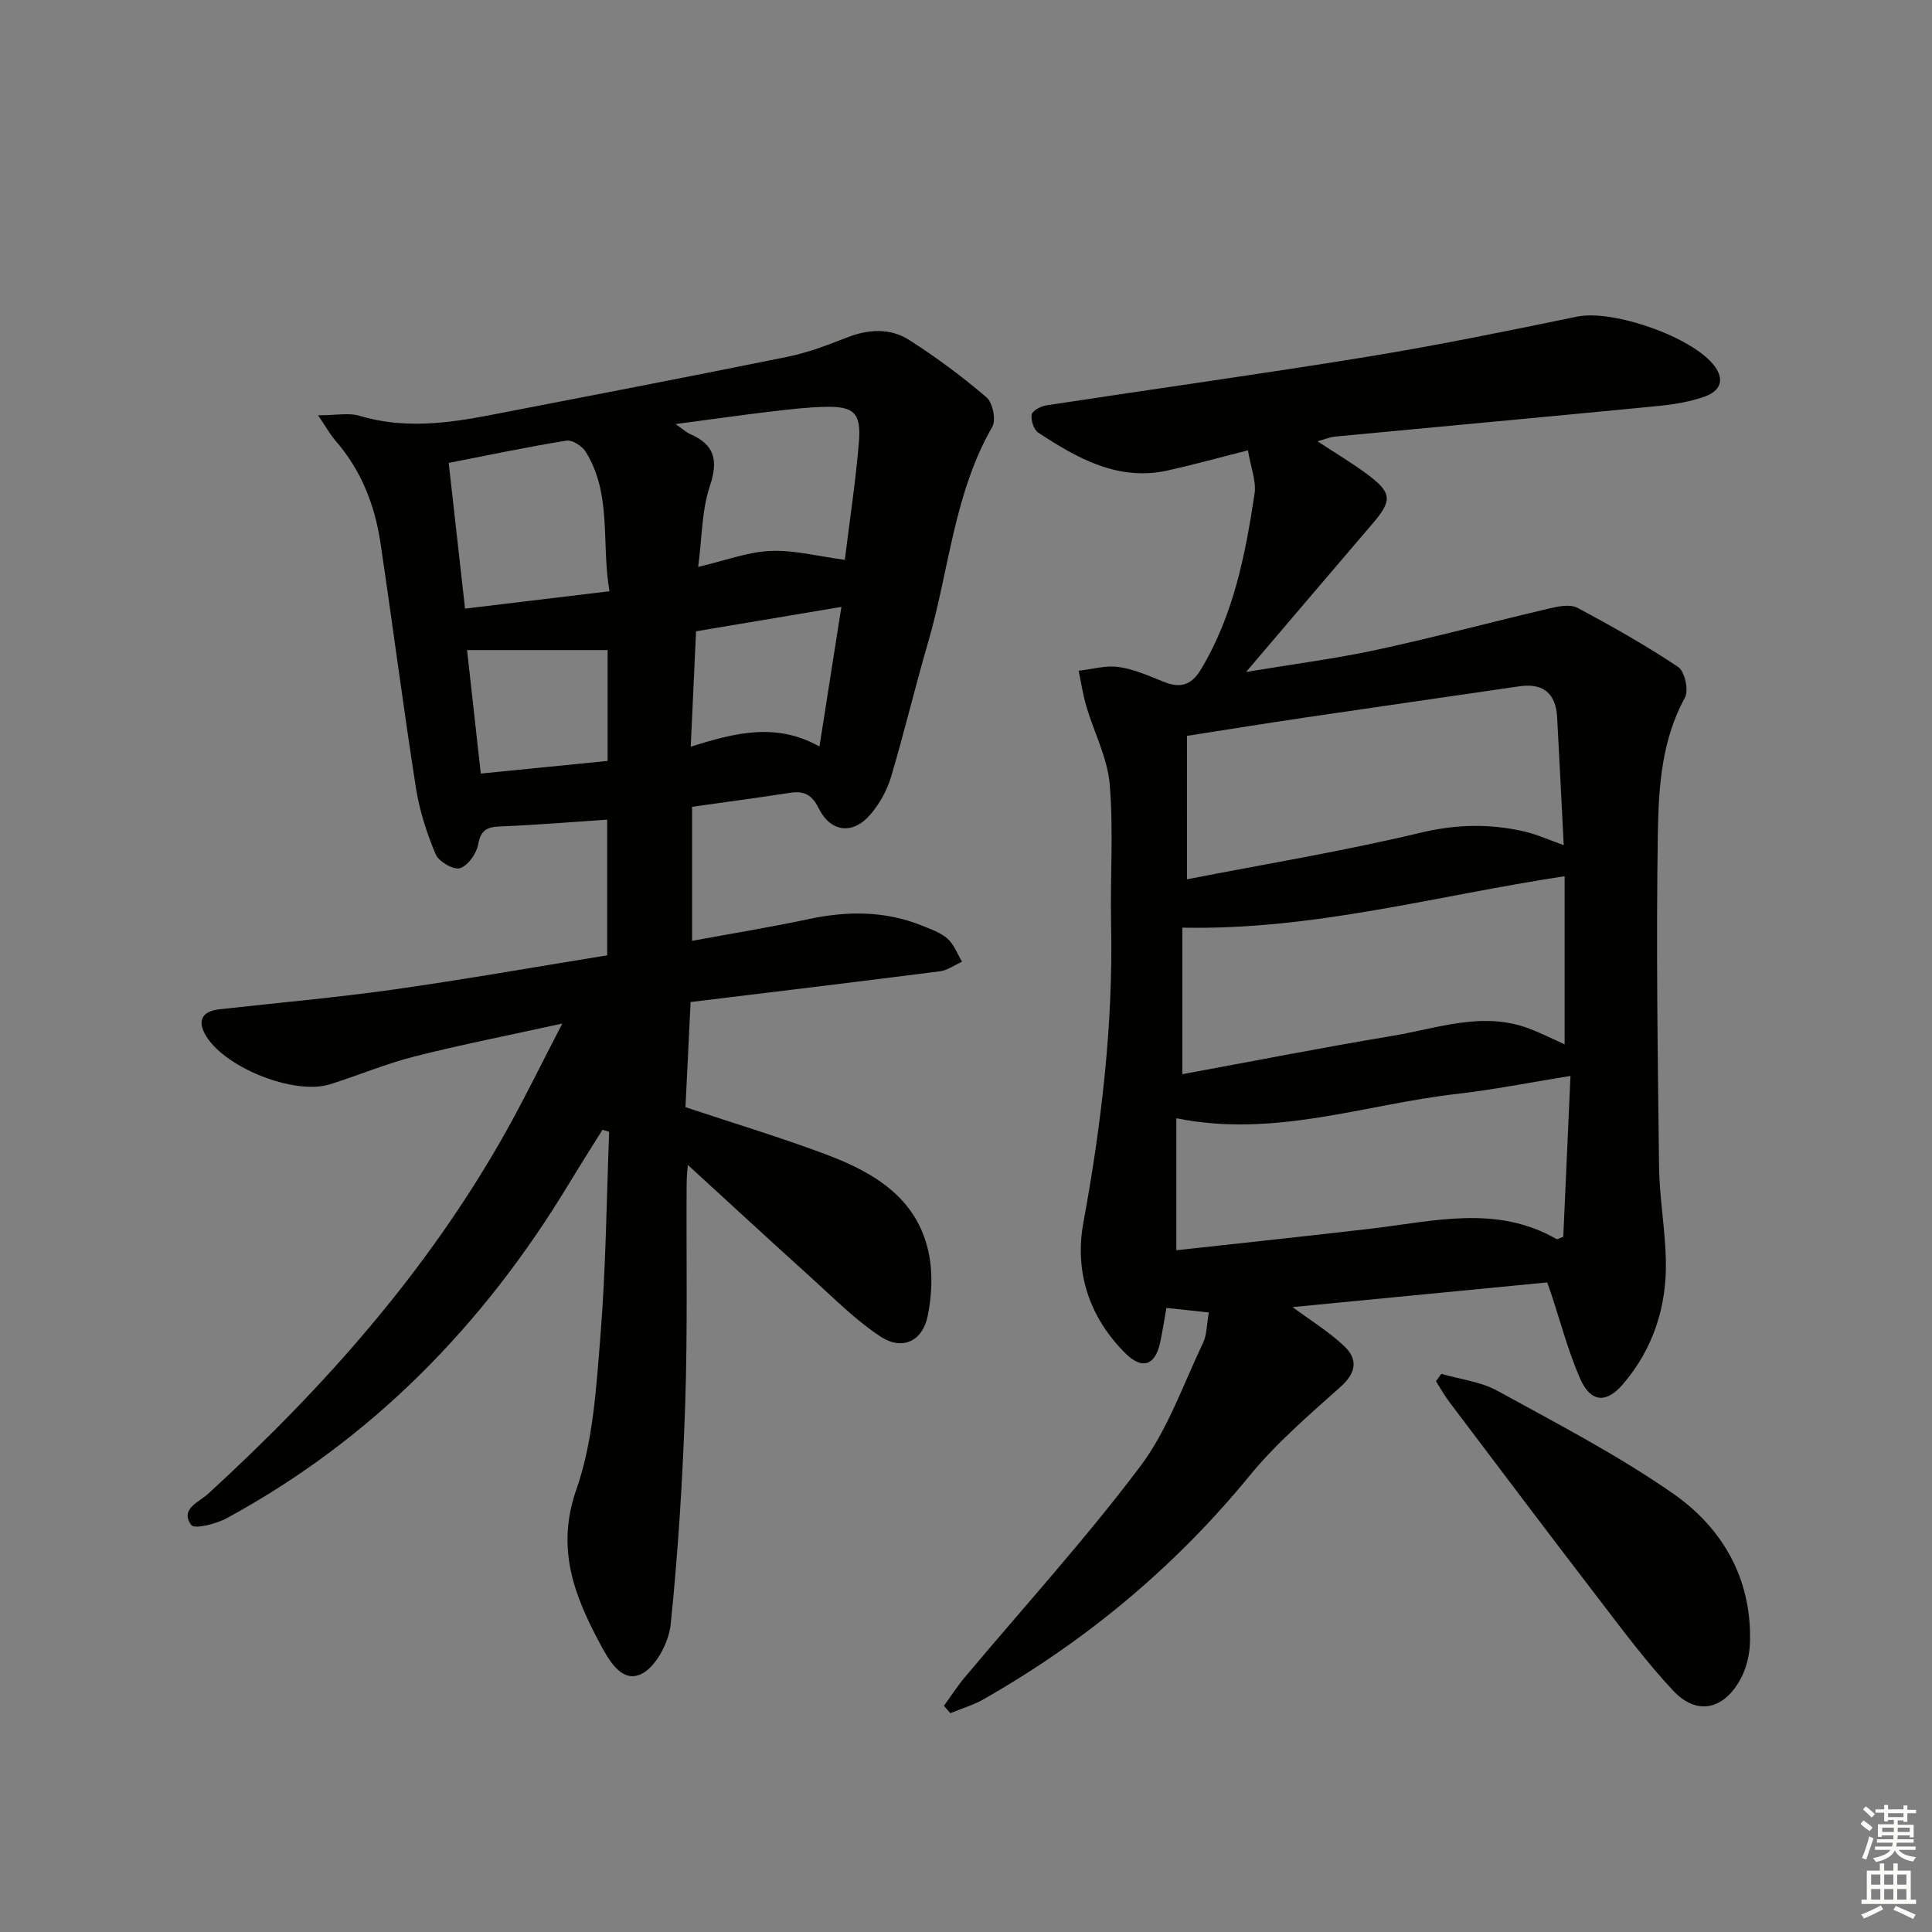
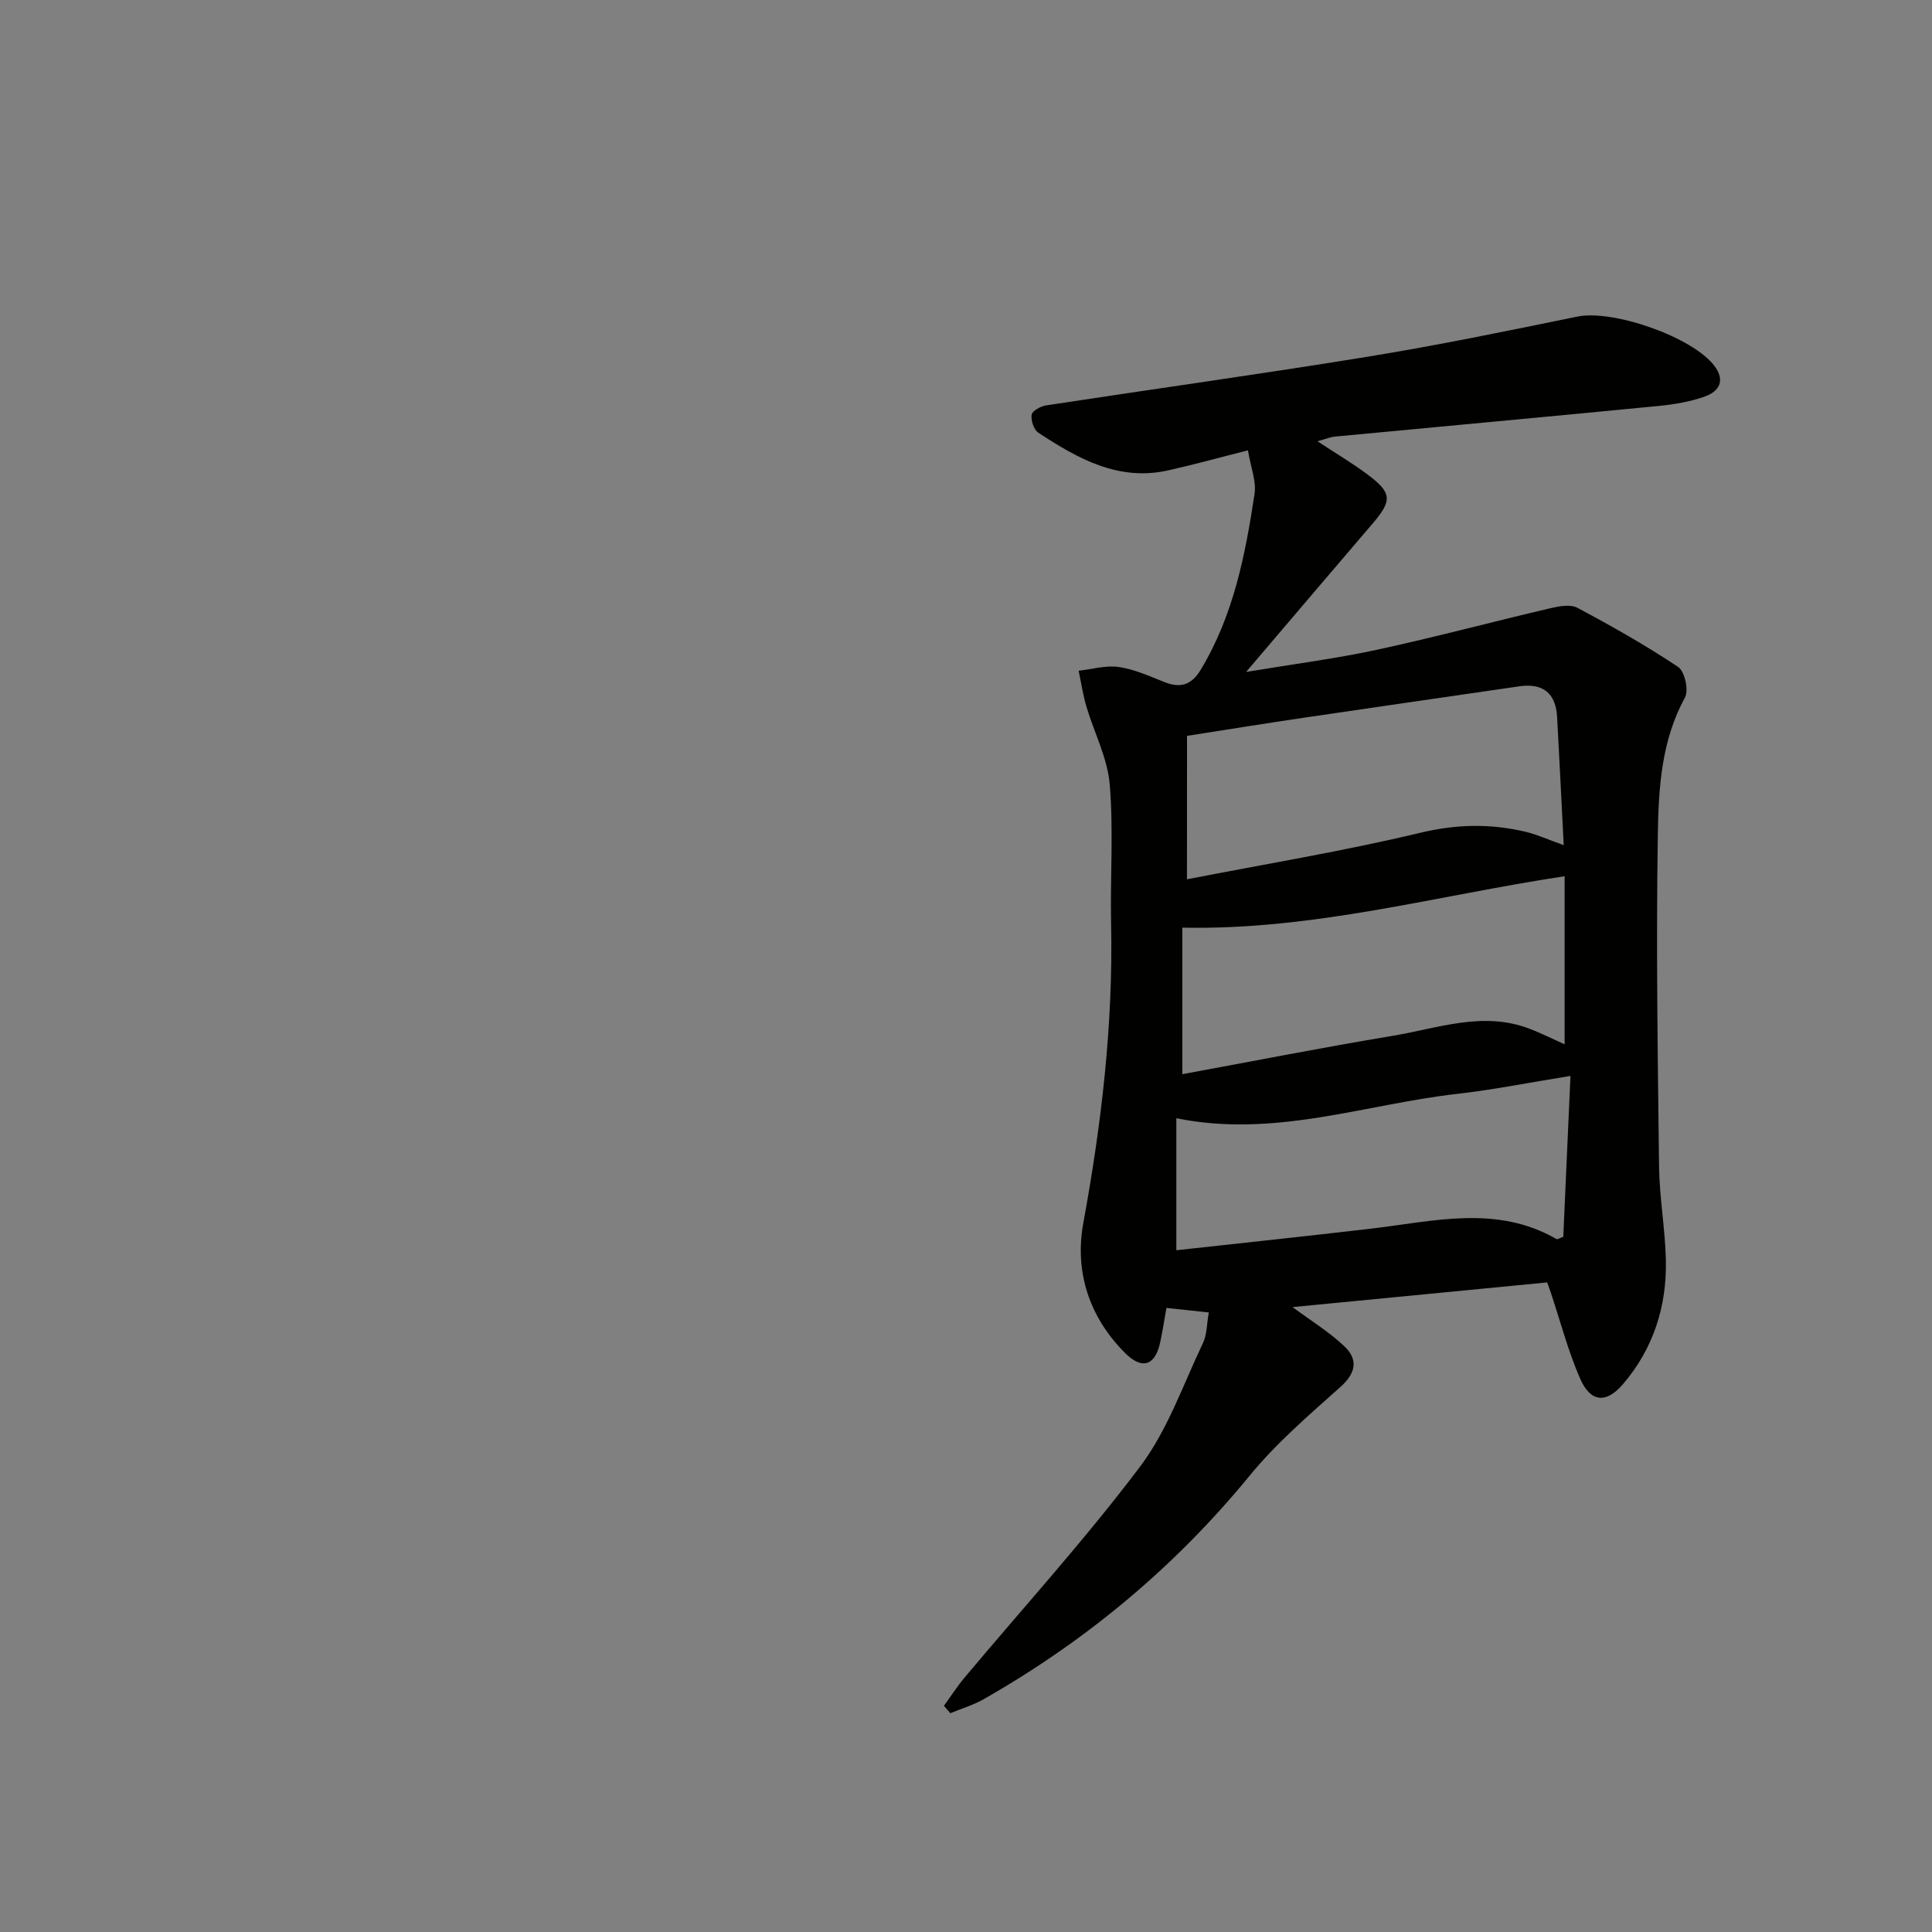
<svg xmlns="http://www.w3.org/2000/svg" enable-background="new 0 0 400 400" viewBox="0 0 400 400">
  <rect x="0" y="0" width="400" height="400" fill="#808080" stroke="none" />
  <g fill="#010100">
-     <path d="m125.71 197.79c0-9.74 0-19 0-28.09-7.54.5-14.8 1.12-22.08 1.4-2.77.11-4.09.71-4.64 3.75-.34 1.89-2.11 4.39-3.76 4.9-1.32.41-4.4-1.37-5.03-2.88-1.84-4.37-3.34-9.02-4.08-13.7-2.64-16.9-4.83-33.86-7.35-50.78-1.17-7.86-4.01-15.07-9.32-21.16-1.02-1.17-1.77-2.56-3.6-5.25 3.85 0 6.39-.56 8.56.1 9.09 2.74 18.08 1.6 27.09-.14 20.52-3.97 41.05-7.91 61.53-12.07 4.2-.85 8.3-2.41 12.31-3.99 4.48-1.76 8.98-2 12.95.54 5.57 3.57 10.94 7.55 15.96 11.85 1.28 1.09 2.01 4.67 1.2 6.08-7.98 13.88-8.95 29.79-13.31 44.69-2.7 9.23-4.91 18.6-7.66 27.82-.83 2.78-2.38 5.56-4.27 7.77-3.66 4.27-8.26 3.69-10.73-1.32-1.34-2.71-2.96-3.62-5.81-3.18-6.7 1.03-13.42 1.93-20.38 2.91v27.75c8.08-1.49 16.17-2.81 24.17-4.51s15.81-1.72 23.47 1.37c1.83.74 3.83 1.43 5.25 2.7 1.34 1.2 2.02 3.14 3 4.76-1.54.69-3.02 1.79-4.62 1.99-16.95 2.17-33.91 4.21-51.58 6.36-.36 7.46-.72 14.84-1.06 21.77 10.16 3.39 19.85 6.3 29.3 9.86 9.75 3.68 18.6 8.94 21.02 20.13.91 4.21.7 8.93-.16 13.19-1.07 5.31-5.28 7.27-9.78 4.31-5.21-3.43-9.7-7.99-14.37-12.21-8.65-7.8-17.2-15.71-25.79-23.57.14-.45.28-.91.41-1.36-.14 1.83-.38 3.65-.39 5.48-.09 15.16.21 30.34-.29 45.49-.51 15.27-1.45 30.55-3.01 45.75-.39 3.75-3.1 8.93-6.18 10.33-4.13 1.89-6.81-3.25-8.6-6.6-5.27-9.89-8.98-19.56-4.75-31.65 3.5-9.99 4.12-21.15 4.99-31.87 1.13-14.02 1.25-28.12 1.8-42.18-.46-.14-.92-.29-1.38-.43-2.39 3.83-4.81 7.65-7.15 11.51-17.61 29.04-40.62 52.58-70.61 68.9-2.2 1.2-6.71 2.33-7.37 1.44-2.45-3.32 1.61-4.76 3.44-6.44 24.08-22.04 45.54-46.24 61.61-74.85 3.89-6.92 7.36-14.08 11.76-22.55-11.12 2.45-20.94 4.37-30.63 6.83-5.93 1.5-11.63 3.93-17.49 5.76-7.49 2.33-22.29-3.64-25.9-10.48-1.6-3.03-.23-4.69 3.03-5.06 12.05-1.34 24.13-2.41 36.12-4.1 14.77-2.09 29.43-4.69 44.16-7.07zm-29.43-71.78c10-1.2 19.61-2.36 29.91-3.6-1.74-9.92.56-19.99-4.9-28.84-.74-1.2-2.81-2.54-4.03-2.34-7.98 1.28-15.89 2.96-24.36 4.61 1.12 10.02 2.22 19.81 3.38 30.17zm78.63-10.1c1.04-8.48 2.29-16.5 2.93-24.56.46-5.82-1.09-7.23-6.8-7.12-3.8.07-7.61.52-11.39.97-6.28.75-12.53 1.64-19.78 2.6 1.64 1.14 2.25 1.73 2.98 2.05 5.1 2.2 5.91 5.42 4.12 10.78-1.69 5.04-1.62 10.66-2.42 16.74 5.64-1.32 10.25-3.1 14.93-3.3 4.87-.23 9.81 1.09 15.43 1.84zm-30.8 14.79c-.36 7.88-.71 15.43-1.1 23.9 9.26-2.94 17.78-5.04 26.65-.04 1.56-9.96 2.99-19.05 4.54-28.91-10.33 1.74-19.9 3.34-30.09 5.05zm-18.31 3.89c-9.91 0-19.28 0-29.1 0 .94 8.42 1.84 16.61 2.84 25.57 9.06-.9 17.68-1.76 26.26-2.62 0-8.29 0-15.76 0-22.95z" />
    <path d="m320.33 265.51c-17.58 1.7-34.99 3.39-52.72 5.11 3.82 2.83 7.58 5.13 10.71 8.1 2.88 2.72 2.47 5.51-.78 8.42-6.53 5.83-13.27 11.61-18.78 18.34-15.5 18.93-33.9 34.24-55.08 46.31-2.16 1.23-4.61 1.95-6.92 2.91-.44-.51-.89-1.02-1.33-1.53 1.42-1.95 2.72-3.99 4.27-5.84 12.18-14.53 24.97-28.59 36.36-43.71 5.68-7.53 8.89-16.95 13.02-25.6.81-1.7.75-3.82 1.19-6.29-3.17-.34-5.86-.63-8.77-.94-.46 2.58-.81 4.85-1.29 7.09-1.02 4.84-3.72 5.8-7.27 2.25-7.46-7.46-10.5-16.85-8.64-26.98 3.76-20.52 6.18-41.08 5.74-61.96-.2-9.61.52-19.28-.29-28.83-.46-5.44-3.22-10.67-4.81-16.04-.72-2.43-1.09-4.96-1.62-7.45 2.79-.31 5.66-1.17 8.35-.77 3.22.47 6.34 1.9 9.42 3.12 3.33 1.32 5.61.59 7.51-2.56 6.77-11.22 9.23-23.75 11.14-36.41.4-2.63-.79-5.5-1.37-9.01-5.79 1.46-11.12 2.94-16.52 4.15-10.33 2.31-18.73-2.47-26.86-7.79-.95-.62-1.58-2.57-1.4-3.75.13-.8 1.88-1.75 3.02-1.92 22.14-3.39 44.33-6.46 66.44-10.06 14.57-2.37 29.04-5.35 43.51-8.32 7.39-1.52 23.94 4.22 28.43 10.26 2.28 3.07.86 5.24-1.96 6.26-3.06 1.1-6.39 1.66-9.65 1.98-22.32 2.18-44.65 4.22-66.98 6.34-.97.09-1.92.5-3.63.97 3.74 2.46 7.1 4.46 10.22 6.77 5.25 3.89 5.32 5.46 1.15 10.32-8.41 9.82-16.78 19.68-26.15 30.67 10.04-1.67 18.66-2.77 27.12-4.6 11.98-2.59 23.83-5.77 35.77-8.57 1.84-.43 4.22-.89 5.7-.11 7.12 3.79 14.17 7.78 20.87 12.25 1.36.91 2.22 4.84 1.4 6.33-4.85 8.85-5.45 18.56-5.61 28.1-.37 22.98-.03 45.98.25 68.97.08 6.46 1.26 12.91 1.41 19.37.22 9.61-2.6 18.4-8.92 25.76-3.46 4.03-6.69 3.71-8.83-1.19-2.51-5.74-4.1-11.89-6.09-17.86-.21-.62-.43-1.21-.73-2.06zm3.61-84.1c-26.76 4.06-52 11.21-79.15 10.65v30.34c14.26-2.62 28.85-5.5 43.53-7.94 9.34-1.55 18.67-5.16 28.3-1.49 2.65 1.01 5.19 2.3 7.32 3.25 0-11.8 0-23.37 0-34.81zm-78.19.64c16.3-3.18 32.48-5.84 48.39-9.65 7.41-1.77 14.39-1.9 21.58-.22 2.49.58 4.85 1.67 8.03 2.8-.47-9.29-.9-17.88-1.36-26.47-.27-5-2.92-7.14-7.88-6.41-14.93 2.18-29.87 4.32-44.79 6.53-7.82 1.16-15.62 2.42-23.96 3.72-.01 9.74-.01 19.33-.01 29.7zm79.4 40.71c-8.49 1.36-15.96 2.86-23.51 3.72-19.1 2.17-37.76 9.17-58.09 5.04v27.33c13.31-1.47 26.81-2.89 40.29-4.47 12.95-1.51 25.98-5.01 38.43 2.16.17.1.56-.18 1.39-.47.49-10.84.98-21.87 1.49-33.31z" />
-     <path d="m298.41 284.44c3.89 1.13 8.13 1.6 11.59 3.5 12.33 6.77 24.91 13.29 36.41 21.3 10.33 7.2 16.39 17.83 15.89 31.06-.1 2.7-.9 5.66-2.29 7.95-3.53 5.87-8.89 6.79-13.57 1.81-5.65-6.02-10.6-12.72-15.64-19.29-10.32-13.43-20.5-26.97-30.71-40.48-1.03-1.36-1.87-2.88-2.79-4.32.38-.5.74-1.01 1.11-1.53z" />
  </g>
-   <path d="m385.2 377.6.6-.7c.6.4 1.3.9 1.9 1.5l-.6.7c-.8-.5-1.4-1-1.9-1.5zm.3 7.1c.6-1.4 1.1-2.9 1.5-4.5.3.1.6.3.9.4-.5 1.4-1 2.9-1.5 4.4zm.2-10.1.6-.6c.7.5 1.3 1.1 1.9 1.6l-.7.7c-.6-.6-1.2-1.2-1.8-1.7zm8.4-.8h.8v.9h1.8v.7h-1.8v1.8h-.8v-.3h-1.2v.9h3.3v2.6h-.8v-.4h-2.5c0 .3 0 .6-.1.8h3.4v.7h-3.5c0 .3-.1.6-.1.8h4v.7h-3.5c.7.9 1.9 1.3 3.6 1.5-.2.2-.4.5-.6.9-1.9-.3-3.2-1.1-3.8-2.3-.5 1.1-1.8 2-3.9 2.4-.2-.3-.4-.5-.6-.8 1.9-.4 3.1-.9 3.6-1.7h-3.2v-.7h3.5c.1-.2.1-.5.2-.8h-3.3v-.7h3.4c0-.2 0-.5 0-.8h-2.4v.3h-.8v-2.6h3.3v-.9h-1.2v.3h-.8v-1.8h-1.8v-.7h1.8v-.9h.8v.9h3.2zm-4.4 5.5h2.4c0-.3 0-.6 0-.9h-2.4zm1.2-3.1h3.2v-.8h-3.2zm4.4 2.2h-2.4v.9h2.5v-.9z" fill="#fbfcfa" />
-   <path d="m389.2 385.8h.9v1.5h1.9v-1.5h.9v1.5h2.7v6h1.1v.9h-11.3v-.9h1.1v-6h2.7zm.2 8.7.5.8c-1.2.6-2.5 1.3-4 1.9-.2-.3-.3-.6-.6-.8 1.6-.6 3-1.3 4.1-1.9zm-2-4.3h1.9v-2.1h-1.9zm0 3.1h1.9v-2.2h-1.9zm2.7-3.1h1.9v-2.1h-1.9zm0 3.1h1.9v-2.2h-1.9zm2.4 1.3c1.4.6 2.7 1.2 4.1 1.8l-.5.9c-1.5-.7-2.8-1.4-4.1-1.9zm2.2-6.5h-1.9v2.1h1.9zm-1.9 5.2h1.9v-2.2h-1.9z" fill="#fbfcfa" />
</svg>